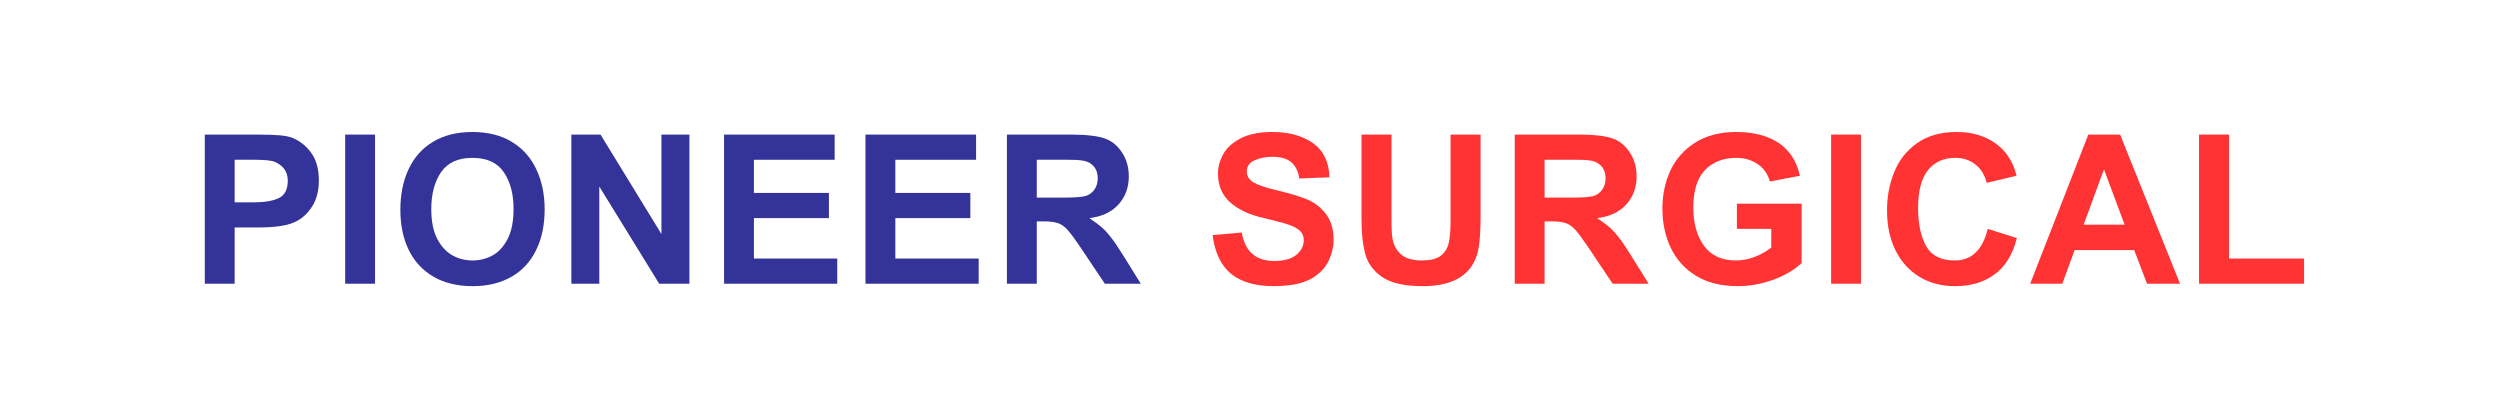
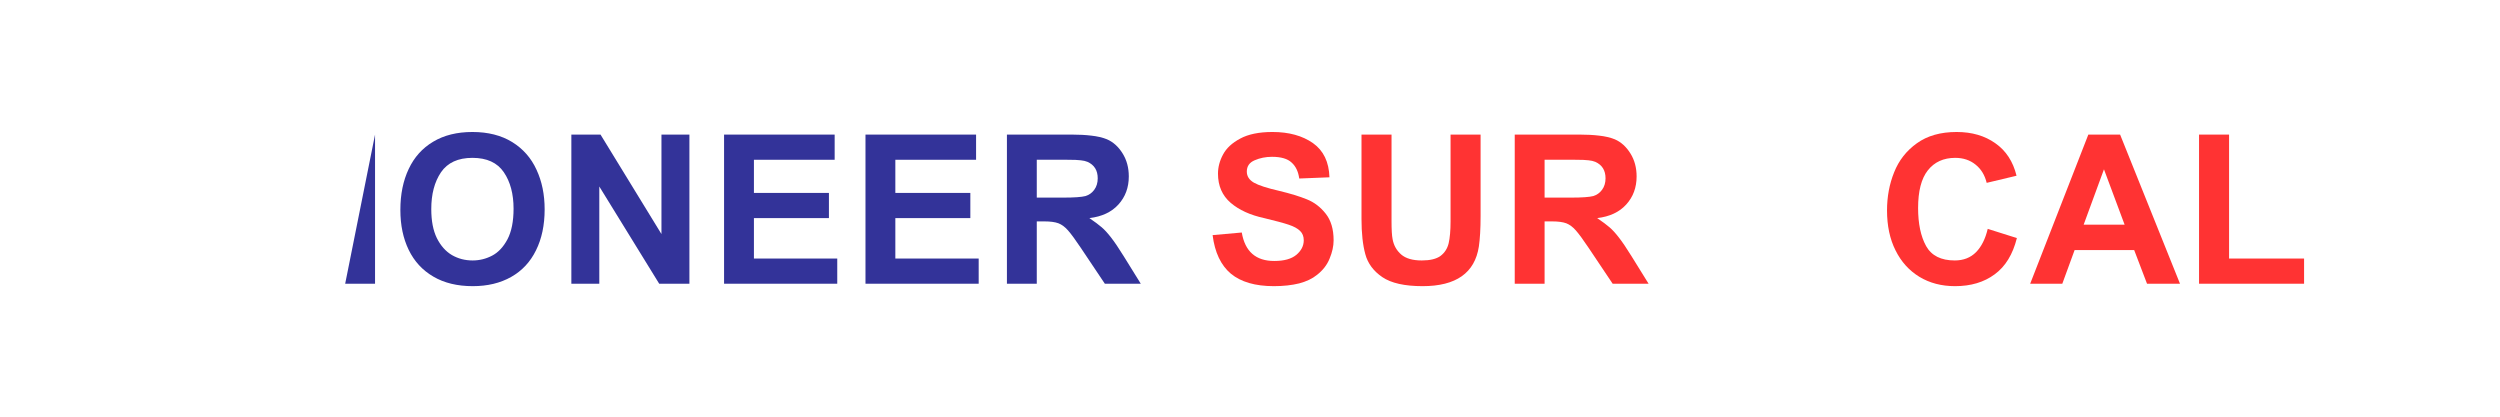
<svg xmlns="http://www.w3.org/2000/svg" width="300" viewBox="0 0 224.88 37.5" height="50" preserveAspectRatio="xMidYMid meet">
  <defs>
    <g />
  </defs>
  <g fill="#333399" fill-opacity="1">
    <g transform="translate(16.996, 25.535)">
      <g>
-         <path d="M 9.312 -13.109 C 9.988 -12.816 10.547 -12.359 10.984 -11.734 C 11.422 -11.109 11.641 -10.297 11.641 -9.297 C 11.641 -8.328 11.422 -7.52 10.984 -6.875 C 10.555 -6.227 10.016 -5.77 9.359 -5.5 C 8.68 -5.207 7.602 -5.062 6.125 -5.062 L 4.062 -5.062 L 4.062 0 L 1.375 0 L 1.375 -13.422 L 6.031 -13.422 C 6.895 -13.422 7.582 -13.398 8.094 -13.359 C 8.613 -13.316 9.02 -13.234 9.312 -13.109 Z M 8.844 -9.266 C 8.844 -10.066 8.453 -10.633 7.672 -10.969 C 7.379 -11.094 6.77 -11.156 5.844 -11.156 L 4.062 -11.156 L 4.062 -7.328 L 5.844 -7.328 C 6.77 -7.328 7.5 -7.453 8.031 -7.703 C 8.57 -7.961 8.844 -8.484 8.844 -9.266 Z M 8.844 -9.266 " />
-       </g>
+         </g>
    </g>
  </g>
  <g fill="#333399" fill-opacity="1">
    <g transform="translate(29.725, 25.535)">
      <g>
-         <path d="M 3.969 0 L 1.281 0 L 1.281 -13.422 L 3.969 -13.422 Z M 3.969 0 " />
+         <path d="M 3.969 0 L 1.281 0 L 3.969 -13.422 Z M 3.969 0 " />
      </g>
    </g>
  </g>
  <g fill="#333399" fill-opacity="1">
    <g transform="translate(35.161, 25.535)">
      <g>
        <path d="M 7.297 -13.656 C 8.703 -13.656 9.895 -13.352 10.875 -12.75 C 11.852 -12.145 12.582 -11.316 13.062 -10.266 C 13.551 -9.223 13.797 -8.031 13.797 -6.688 C 13.797 -5.27 13.535 -4.039 13.016 -3 C 12.504 -1.957 11.758 -1.16 10.781 -0.609 C 9.801 -0.055 8.648 0.219 7.328 0.219 C 5.941 0.219 4.758 -0.066 3.781 -0.641 C 2.801 -1.211 2.062 -2.016 1.562 -3.047 C 1.062 -4.078 0.812 -5.273 0.812 -6.641 C 0.812 -8.047 1.062 -9.273 1.562 -10.328 C 2.062 -11.391 2.797 -12.207 3.766 -12.781 C 4.734 -13.363 5.91 -13.656 7.297 -13.656 Z M 3.594 -6.719 C 3.594 -5.664 3.758 -4.797 4.094 -4.109 C 4.438 -3.422 4.891 -2.91 5.453 -2.578 C 6.016 -2.254 6.633 -2.094 7.312 -2.094 C 7.938 -2.094 8.523 -2.238 9.078 -2.531 C 9.629 -2.82 10.086 -3.312 10.453 -4 C 10.816 -4.695 11 -5.613 11 -6.75 C 11 -8.082 10.707 -9.176 10.125 -10.031 C 9.539 -10.895 8.598 -11.328 7.297 -11.328 C 6.004 -11.328 5.062 -10.895 4.469 -10.031 C 3.883 -9.164 3.594 -8.062 3.594 -6.719 Z M 3.594 -6.719 " />
      </g>
    </g>
  </g>
  <g fill="#333399" fill-opacity="1">
    <g transform="translate(49.971, 25.535)">
      <g>
        <path d="M 9.5 -4.469 L 9.5 -13.422 L 12.016 -13.422 L 12.016 0 L 9.297 0 L 3.906 -8.75 L 3.906 0 L 1.391 0 L 1.391 -13.422 L 4.016 -13.422 Z M 9.5 -4.469 " />
      </g>
    </g>
  </g>
  <g fill="#333399" fill-opacity="1">
    <g transform="translate(63.731, 25.535)">
      <g>
        <path d="M 11.328 -11.156 L 4.062 -11.156 L 4.062 -8.172 L 10.812 -8.172 L 10.812 -5.906 L 4.062 -5.906 L 4.062 -2.266 L 11.562 -2.266 L 11.562 0 L 1.375 0 L 1.375 -13.422 L 11.328 -13.422 Z M 11.328 -11.156 " />
      </g>
    </g>
  </g>
  <g fill="#333399" fill-opacity="1">
    <g transform="translate(76.459, 25.535)">
      <g>
        <path d="M 11.328 -11.156 L 4.062 -11.156 L 4.062 -8.172 L 10.812 -8.172 L 10.812 -5.906 L 4.062 -5.906 L 4.062 -2.266 L 11.562 -2.266 L 11.562 0 L 1.375 0 L 1.375 -13.422 L 11.328 -13.422 Z M 11.328 -11.156 " />
      </g>
    </g>
  </g>
  <g fill="#333399" fill-opacity="1">
    <g transform="translate(89.188, 25.535)">
      <g>
        <path d="M 10.375 -13 C 10.938 -12.758 11.406 -12.336 11.781 -11.734 C 12.156 -11.141 12.344 -10.445 12.344 -9.656 C 12.344 -8.656 12.031 -7.812 11.406 -7.125 C 10.789 -6.445 9.922 -6.039 8.797 -5.906 C 9.285 -5.57 9.656 -5.297 9.906 -5.078 C 10.164 -4.859 10.445 -4.551 10.75 -4.156 C 11.062 -3.758 11.441 -3.195 11.891 -2.469 L 13.422 0 L 10.188 0 L 8 -3.266 C 7.52 -3.984 7.145 -4.492 6.875 -4.797 C 6.602 -5.109 6.316 -5.32 6.016 -5.438 C 5.711 -5.551 5.289 -5.609 4.75 -5.609 L 4.062 -5.609 L 4.062 0 L 1.375 0 L 1.375 -13.422 L 7.234 -13.422 C 7.867 -13.422 8.445 -13.391 8.969 -13.328 C 9.488 -13.273 9.957 -13.164 10.375 -13 Z M 8.453 -7.891 C 8.773 -7.992 9.035 -8.18 9.234 -8.453 C 9.441 -8.734 9.547 -9.078 9.547 -9.484 C 9.547 -10.203 9.238 -10.695 8.625 -10.969 C 8.457 -11.039 8.254 -11.086 8.016 -11.109 C 7.785 -11.141 7.383 -11.156 6.812 -11.156 L 4.062 -11.156 L 4.062 -7.75 L 6.453 -7.75 C 7.422 -7.75 8.086 -7.797 8.453 -7.891 Z M 8.453 -7.891 " />
      </g>
    </g>
  </g>
  <g fill="#3333ff" fill-opacity="1">
    <g transform="translate(102.956, 25.535)">
      <g />
    </g>
  </g>
  <g fill="#ff3333" fill-opacity="1">
    <g transform="translate(108.403, 25.535)">
      <g>
        <path d="M 6.062 -13.656 C 7.539 -13.656 8.754 -13.32 9.703 -12.656 C 10.648 -11.988 11.145 -10.961 11.188 -9.578 L 8.469 -9.469 C 8.383 -10.094 8.156 -10.57 7.781 -10.906 C 7.414 -11.25 6.828 -11.422 6.016 -11.422 C 5.453 -11.422 4.93 -11.316 4.453 -11.109 C 3.984 -10.91 3.75 -10.57 3.75 -10.094 C 3.75 -9.676 3.961 -9.344 4.391 -9.094 C 4.816 -8.852 5.57 -8.609 6.656 -8.359 C 7.664 -8.117 8.5 -7.863 9.156 -7.594 C 9.812 -7.332 10.375 -6.906 10.844 -6.312 C 11.32 -5.719 11.562 -4.914 11.562 -3.906 C 11.562 -3.383 11.441 -2.836 11.203 -2.266 C 10.973 -1.691 10.586 -1.195 10.047 -0.781 C 9.648 -0.457 9.125 -0.207 8.469 -0.031 C 7.812 0.133 7.051 0.219 6.188 0.219 C 4.508 0.219 3.219 -0.156 2.312 -0.906 C 1.414 -1.664 0.867 -2.82 0.672 -4.375 L 3.297 -4.609 C 3.586 -2.898 4.562 -2.047 6.219 -2.047 C 7.094 -2.047 7.754 -2.227 8.203 -2.594 C 8.648 -2.969 8.875 -3.406 8.875 -3.906 C 8.875 -4.258 8.766 -4.539 8.547 -4.75 C 8.328 -4.969 7.984 -5.156 7.516 -5.312 C 7.047 -5.469 6.312 -5.664 5.312 -5.906 C 4.062 -6.176 3.055 -6.633 2.297 -7.281 C 1.535 -7.938 1.156 -8.812 1.156 -9.906 C 1.156 -10.488 1.305 -11.062 1.609 -11.625 C 1.91 -12.195 2.426 -12.676 3.156 -13.062 C 3.883 -13.457 4.852 -13.656 6.062 -13.656 Z M 6.062 -13.656 " />
      </g>
    </g>
  </g>
  <g fill="#ff3333" fill-opacity="1">
    <g transform="translate(121.131, 25.535)">
      <g>
        <path d="M 4.047 -5.625 C 4.047 -4.875 4.078 -4.336 4.141 -4.016 C 4.242 -3.453 4.504 -2.988 4.922 -2.625 C 5.336 -2.27 5.953 -2.094 6.766 -2.094 C 7.516 -2.094 8.078 -2.227 8.453 -2.5 C 8.828 -2.781 9.07 -3.16 9.188 -3.641 C 9.301 -4.129 9.359 -4.785 9.359 -5.609 L 9.359 -13.422 L 12.062 -13.422 L 12.062 -6.078 C 12.062 -4.953 12.008 -4.039 11.906 -3.344 C 11.539 -0.969 9.852 0.219 6.844 0.219 C 5.227 0.219 4.02 -0.051 3.219 -0.594 C 2.426 -1.133 1.914 -1.82 1.688 -2.656 C 1.457 -3.5 1.344 -4.555 1.344 -5.828 L 1.344 -13.422 L 4.047 -13.422 Z M 4.047 -5.625 " />
      </g>
    </g>
  </g>
  <g fill="#ff3333" fill-opacity="1">
    <g transform="translate(134.891, 25.535)">
      <g>
        <path d="M 10.375 -13 C 10.938 -12.758 11.406 -12.336 11.781 -11.734 C 12.156 -11.141 12.344 -10.445 12.344 -9.656 C 12.344 -8.656 12.031 -7.812 11.406 -7.125 C 10.789 -6.445 9.922 -6.039 8.797 -5.906 C 9.285 -5.57 9.656 -5.297 9.906 -5.078 C 10.164 -4.859 10.445 -4.551 10.75 -4.156 C 11.062 -3.758 11.441 -3.195 11.891 -2.469 L 13.422 0 L 10.188 0 L 8 -3.266 C 7.52 -3.984 7.145 -4.492 6.875 -4.797 C 6.602 -5.109 6.316 -5.32 6.016 -5.438 C 5.711 -5.551 5.289 -5.609 4.75 -5.609 L 4.062 -5.609 L 4.062 0 L 1.375 0 L 1.375 -13.422 L 7.234 -13.422 C 7.867 -13.422 8.445 -13.391 8.969 -13.328 C 9.488 -13.273 9.957 -13.164 10.375 -13 Z M 8.453 -7.891 C 8.773 -7.992 9.035 -8.18 9.234 -8.453 C 9.441 -8.734 9.547 -9.078 9.547 -9.484 C 9.547 -10.203 9.238 -10.695 8.625 -10.969 C 8.457 -11.039 8.254 -11.086 8.016 -11.109 C 7.785 -11.141 7.383 -11.156 6.812 -11.156 L 4.062 -11.156 L 4.062 -7.75 L 6.453 -7.75 C 7.422 -7.75 8.086 -7.797 8.453 -7.891 Z M 8.453 -7.891 " />
      </g>
    </g>
  </g>
  <g fill="#ff3333" fill-opacity="1">
    <g transform="translate(148.651, 25.535)">
      <g>
-         <path d="M 7.562 -13.656 C 9.094 -13.656 10.352 -13.332 11.344 -12.688 C 12.332 -12.039 12.977 -11.051 13.281 -9.719 L 10.578 -9.203 C 10.379 -9.898 10.004 -10.426 9.453 -10.781 C 8.91 -11.145 8.285 -11.328 7.578 -11.328 C 6.848 -11.328 6.207 -11.188 5.656 -10.906 C 5.113 -10.633 4.676 -10.238 4.344 -9.719 C 3.906 -9.008 3.688 -8.055 3.688 -6.859 C 3.688 -5.453 4.004 -4.305 4.641 -3.422 C 5.285 -2.535 6.25 -2.094 7.531 -2.094 C 8.082 -2.094 8.633 -2.195 9.188 -2.406 C 9.738 -2.613 10.242 -2.895 10.703 -3.25 L 10.703 -4.938 L 7.609 -4.938 L 7.609 -7.203 L 13.438 -7.203 L 13.438 -1.859 C 12.77 -1.234 11.906 -0.727 10.844 -0.344 C 9.789 0.031 8.742 0.219 7.703 0.219 C 6.203 0.219 4.941 -0.094 3.922 -0.719 C 2.91 -1.344 2.156 -2.18 1.656 -3.234 C 1.156 -4.285 0.906 -5.457 0.906 -6.75 C 0.906 -8 1.145 -9.145 1.625 -10.188 C 2.113 -11.227 2.859 -12.066 3.859 -12.703 C 4.859 -13.336 6.094 -13.656 7.562 -13.656 Z M 7.562 -13.656 " />
-       </g>
+         </g>
    </g>
  </g>
  <g fill="#ff3333" fill-opacity="1">
    <g transform="translate(163.46, 25.535)">
      <g>
-         <path d="M 3.969 0 L 1.281 0 L 1.281 -13.422 L 3.969 -13.422 Z M 3.969 0 " />
-       </g>
+         </g>
    </g>
  </g>
  <g fill="#ff3333" fill-opacity="1">
    <g transform="translate(168.897, 25.535)">
      <g>
        <path d="M 7.141 -13.656 C 8.516 -13.656 9.676 -13.316 10.625 -12.641 C 11.582 -11.973 12.219 -11 12.531 -9.719 L 9.844 -9.078 C 9.676 -9.773 9.344 -10.32 8.844 -10.719 C 8.344 -11.125 7.734 -11.328 7.016 -11.328 C 5.961 -11.328 5.141 -10.953 4.547 -10.203 C 3.961 -9.461 3.672 -8.332 3.672 -6.812 C 3.672 -5.406 3.91 -4.266 4.391 -3.391 C 4.879 -2.523 5.738 -2.094 6.969 -2.094 C 7.758 -2.094 8.398 -2.344 8.891 -2.844 C 9.379 -3.344 9.727 -4.039 9.938 -4.938 L 12.562 -4.109 C 12.195 -2.641 11.531 -1.551 10.562 -0.844 C 9.602 -0.133 8.414 0.219 7 0.219 C 5.781 0.219 4.707 -0.062 3.781 -0.625 C 2.863 -1.188 2.148 -1.977 1.641 -3 C 1.129 -4.02 0.875 -5.219 0.875 -6.594 C 0.875 -7.82 1.086 -8.969 1.516 -10.031 C 1.941 -11.102 2.625 -11.973 3.562 -12.641 C 4.5 -13.316 5.691 -13.656 7.141 -13.656 Z M 7.141 -13.656 " />
      </g>
    </g>
  </g>
  <g fill="#ff3333" fill-opacity="1">
    <g transform="translate(182.656, 25.535)">
      <g>
        <path d="M 13.484 0 L 10.516 0 L 9.359 -3.031 L 4 -3.031 L 2.891 0 L 0 0 L 5.234 -13.422 L 8.094 -13.422 Z M 4.812 -5.312 L 8.5 -5.312 L 6.641 -10.297 Z M 4.812 -5.312 " />
      </g>
    </g>
  </g>
  <g fill="#ff3333" fill-opacity="1">
    <g transform="translate(196.416, 25.535)">
      <g>
        <path d="M 4.141 -2.266 L 10.891 -2.266 L 10.891 0 L 1.438 0 L 1.438 -13.422 L 4.141 -13.422 Z M 4.141 -2.266 " />
      </g>
    </g>
  </g>
</svg>